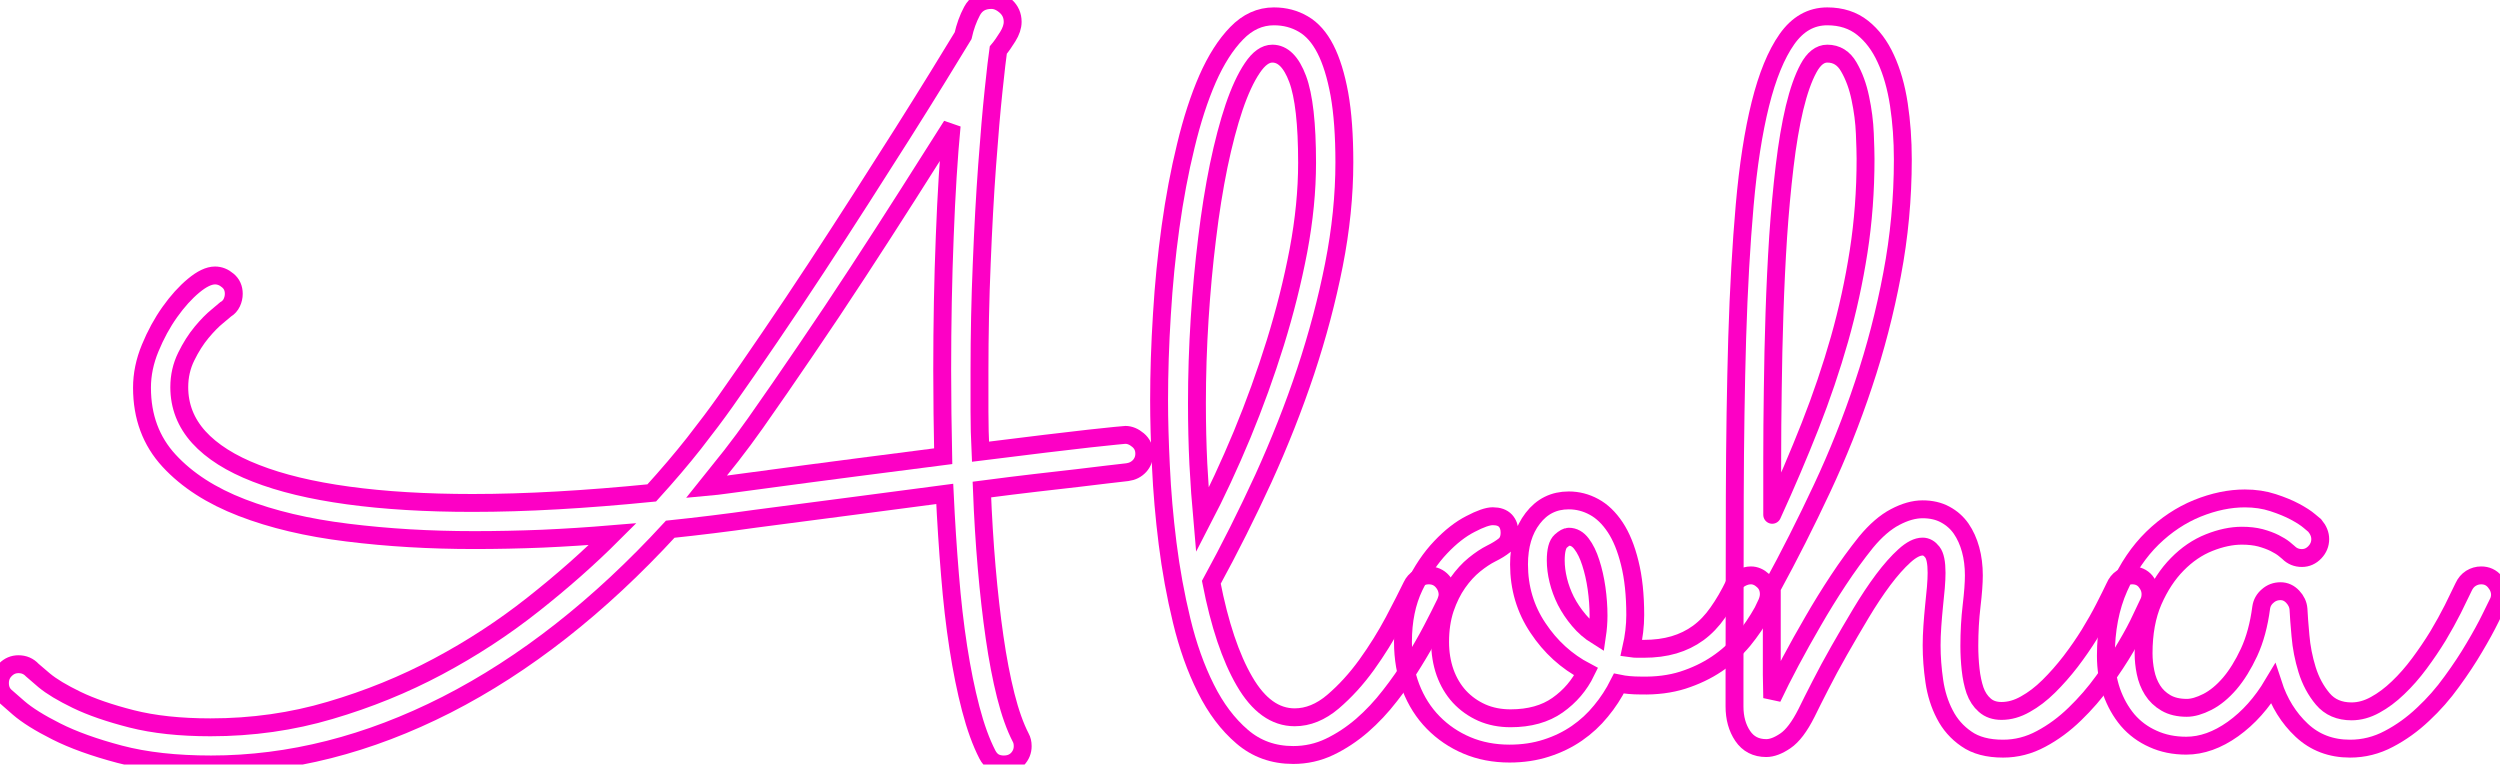
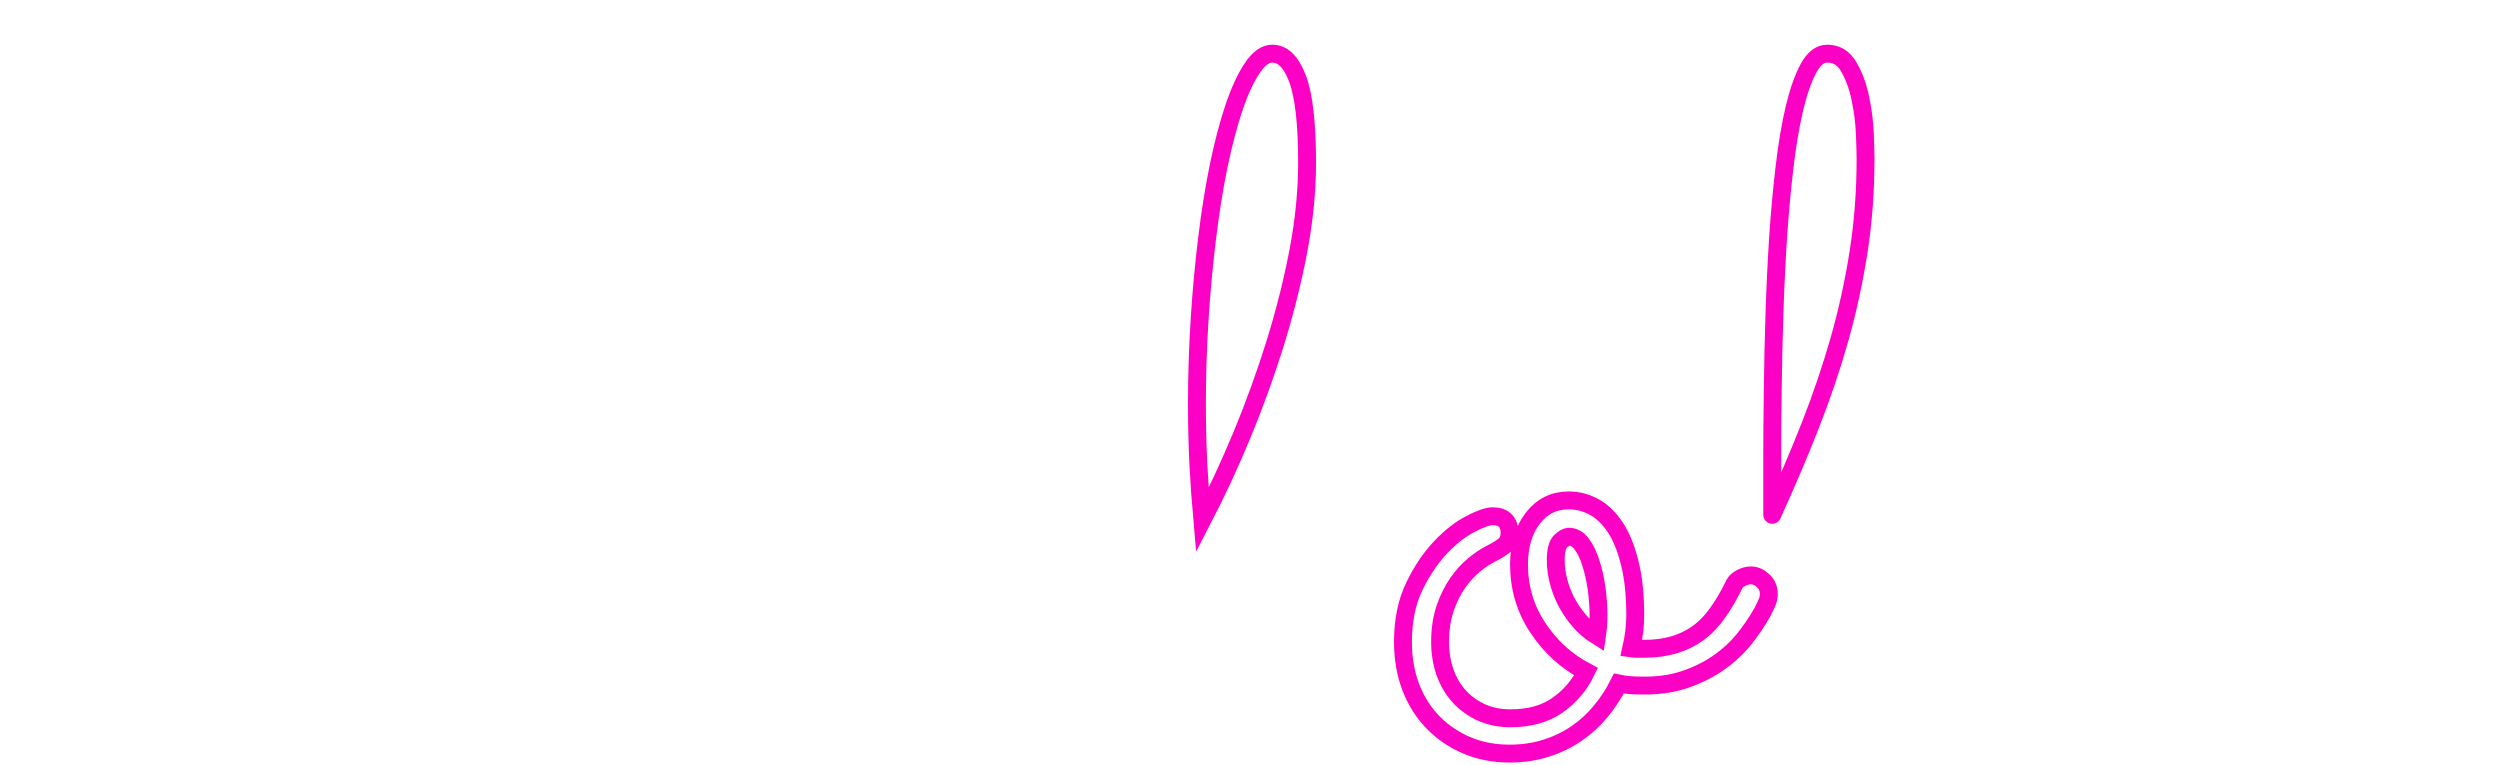
<svg xmlns="http://www.w3.org/2000/svg" baseProfile="tiny" height="100%" version="1.2" viewBox="-3.516 -51.418 177.047 54.141" width="100%">
  <defs />
-   <path auto-skeleton="false" d="M 68.77,0.82 L 68.77,0.82 Q 68.91,1.07 68.91,1.42 L 68.91,1.42 Q 68.91,1.95 68.54,2.34 Q 68.17,2.72 67.57,2.72 L 67.57,2.72 Q 67.18,2.72 66.88,2.55 Q 66.59,2.37 66.41,2.02 L 66.41,2.02 Q 65.74,0.72 65.23,-1.23 Q 64.72,-3.18 64.35,-5.57 Q 63.98,-7.96 63.76,-10.72 Q 63.53,-13.48 63.39,-16.44 L 63.39,-16.44 Q 60.75,-16.09 57.46,-15.66 Q 54.18,-15.24 49.96,-14.68 L 49.96,-14.68 Q 47.0,-14.26 43.95,-13.94 L 43.95,-13.94 Q 36.42,-5.75 28.11,-1.51 Q 19.79,2.72 11.43,2.72 L 11.43,2.72 Q 7.7,2.72 4.97,2.0 Q 2.25,1.28 0.47,0.38 Q -1.3,-0.51 -2.2,-1.29 Q -3.09,-2.06 -3.16,-2.13 L -3.16,-2.13 Q -3.52,-2.48 -3.52,-3.04 L -3.52,-3.04 Q -3.52,-3.61 -3.13,-3.99 Q -2.74,-4.38 -2.21,-4.38 L -2.21,-4.38 Q -1.62,-4.38 -1.23,-3.96 L -1.23,-3.96 Q -1.16,-3.89 -0.39,-3.24 Q 0.39,-2.59 1.92,-1.85 Q 3.45,-1.11 5.8,-0.51 Q 8.16,0.09 11.39,0.09 L 11.39,0.09 Q 15.82,0.09 19.86,-1.11 Q 23.91,-2.3 27.51,-4.22 Q 31.11,-6.14 34.22,-8.6 Q 37.34,-11.06 39.87,-13.59 L 39.87,-13.59 Q 37.37,-13.38 34.91,-13.27 Q 32.45,-13.17 30.06,-13.17 L 30.06,-13.17 Q 25.35,-13.17 21.09,-13.7 Q 16.84,-14.22 13.61,-15.47 Q 10.37,-16.72 8.46,-18.79 Q 6.54,-20.87 6.54,-23.96 L 6.54,-23.96 Q 6.54,-25.37 7.12,-26.77 Q 7.7,-28.18 8.51,-29.32 Q 9.32,-30.46 10.2,-31.19 Q 11.07,-31.91 11.71,-31.91 L 11.71,-31.91 Q 12.2,-31.91 12.62,-31.55 Q 13.04,-31.2 13.04,-30.61 L 13.04,-30.61 Q 13.04,-30.29 12.9,-29.99 Q 12.76,-29.69 12.48,-29.52 L 12.48,-29.52 Q 12.41,-29.45 11.88,-29.02 Q 11.36,-28.6 10.76,-27.88 Q 10.16,-27.16 9.67,-26.16 Q 9.18,-25.16 9.18,-24.0 L 9.18,-24.0 Q 9.18,-21.99 10.56,-20.46 Q 11.95,-18.93 14.61,-17.9 Q 17.26,-16.86 21.13,-16.33 Q 25.0,-15.8 29.95,-15.8 L 29.95,-15.8 Q 32.8,-15.8 35.96,-15.98 Q 39.13,-16.16 42.64,-16.51 L 42.64,-16.51 Q 44.33,-18.37 45.63,-20.02 Q 46.93,-21.68 47.85,-22.98 L 47.85,-22.98 Q 49.36,-25.12 51.01,-27.55 Q 52.66,-29.97 54.3,-32.47 Q 55.93,-34.96 57.5,-37.41 Q 59.06,-39.85 60.43,-42.01 Q 61.8,-44.18 62.89,-45.95 Q 63.98,-47.73 64.69,-48.89 L 64.69,-48.89 Q 64.9,-49.84 65.32,-50.63 Q 65.74,-51.42 66.69,-51.42 L 66.69,-51.42 Q 67.22,-51.42 67.71,-50.98 Q 68.2,-50.54 68.2,-49.87 L 68.2,-49.87 Q 68.2,-49.38 67.85,-48.82 Q 67.5,-48.25 67.18,-47.87 L 67.18,-47.87 Q 67.08,-47.2 66.85,-45.02 Q 66.62,-42.84 66.39,-39.69 Q 66.16,-36.55 66.01,-32.77 Q 65.85,-28.99 65.85,-25.12 L 65.85,-25.12 Q 65.85,-23.68 65.85,-22.27 Q 65.85,-20.87 65.92,-19.43 L 65.92,-19.43 Q 71.19,-20.09 73.62,-20.36 Q 76.04,-20.62 76.18,-20.62 L 76.18,-20.62 Q 76.64,-20.62 77.08,-20.25 Q 77.52,-19.88 77.52,-19.29 L 77.52,-19.29 Q 77.52,-18.79 77.19,-18.42 Q 76.85,-18.05 76.32,-17.98 L 76.32,-17.98 Q 75.69,-17.91 74.85,-17.81 Q 74.0,-17.7 72.77,-17.56 Q 71.54,-17.42 69.89,-17.23 Q 68.24,-17.04 66.02,-16.75 L 66.02,-16.75 Q 66.13,-13.87 66.36,-11.22 Q 66.59,-8.56 66.92,-6.28 Q 67.25,-3.99 67.71,-2.16 Q 68.17,-0.34 68.77,0.82" fill="none" id="element-00" skeleton="false" stroke="#fd00c5" stroke-linecap="round" stroke-opacity="1" stroke-width="1.267" visible="true" />
-   <path auto-skeleton="false" d="M 49.61,-17.32 L 49.61,-17.32 Q 53.75,-17.88 57.15,-18.32 Q 60.54,-18.76 63.28,-19.11 L 63.28,-19.11 Q 63.25,-20.62 63.23,-22.13 Q 63.21,-23.64 63.21,-25.19 L 63.21,-25.19 Q 63.21,-30.15 63.39,-34.67 Q 63.56,-39.18 63.88,-42.52 L 63.88,-42.52 Q 62.47,-40.31 60.77,-37.62 Q 59.06,-34.93 57.23,-32.13 Q 55.41,-29.34 53.54,-26.6 Q 51.68,-23.86 49.99,-21.46 L 49.99,-21.46 Q 49.15,-20.27 48.27,-19.14 Q 47.39,-18.02 46.51,-16.93 L 46.51,-16.93 Q 47.29,-17.0 48.04,-17.11 Q 48.8,-17.21 49.61,-17.32" fill="none" id="element-00" skeleton="false" stroke="#fd00c5" stroke-linecap="round" stroke-opacity="1" stroke-width="1.267" visible="true" />
-   <path auto-skeleton="false" d="M 98.86,-8.74 L 98.86,-8.74 Q 98.47,-7.93 97.89,-6.82 Q 97.31,-5.71 96.57,-4.52 Q 95.84,-3.32 94.92,-2.15 Q 94.01,-0.97 92.94,-0.04 Q 91.86,0.89 90.65,1.47 Q 89.44,2.05 88.07,2.05 L 88.07,2.05 Q 85.96,2.05 84.45,0.75 Q 82.93,-0.55 81.88,-2.66 Q 80.82,-4.77 80.17,-7.46 Q 79.52,-10.14 79.17,-12.94 Q 78.82,-15.73 78.7,-18.37 Q 78.57,-21.01 78.57,-23.05 L 78.57,-23.05 Q 78.57,-26.0 78.77,-29.16 Q 78.96,-32.33 79.38,-35.35 Q 79.8,-38.38 80.46,-41.08 Q 81.11,-43.79 82.0,-45.83 Q 82.9,-47.87 84.06,-49.06 Q 85.22,-50.26 86.7,-50.26 L 86.7,-50.26 Q 87.86,-50.26 88.79,-49.71 Q 89.72,-49.17 90.35,-47.94 Q 90.98,-46.71 91.34,-44.74 Q 91.69,-42.77 91.69,-39.92 L 91.69,-39.92 Q 91.69,-36.41 90.95,-32.66 Q 90.21,-28.92 88.95,-25.12 Q 87.68,-21.32 85.96,-17.54 Q 84.23,-13.77 82.27,-10.18 L 82.27,-10.18 Q 83.14,-5.71 84.62,-3.17 Q 86.1,-0.62 88.17,-0.62 L 88.17,-0.62 Q 89.58,-0.62 90.88,-1.72 Q 92.18,-2.83 93.27,-4.34 Q 94.36,-5.86 95.19,-7.42 Q 96.01,-8.98 96.47,-9.93 L 96.47,-9.93 Q 96.64,-10.29 96.96,-10.48 Q 97.28,-10.67 97.66,-10.67 L 97.66,-10.67 Q 98.26,-10.67 98.63,-10.25 Q 99.0,-9.83 99.0,-9.3 L 99.0,-9.3 Q 99.0,-9.09 98.86,-8.74" fill="none" id="element-01" skeleton="false" stroke="#fd00c5" stroke-linecap="round" stroke-opacity="1" stroke-width="1.267" visible="true" />
  <path auto-skeleton="false" d="M 81.25,-22.87 L 81.25,-22.87 Q 81.25,-20.62 81.35,-18.55 Q 81.46,-16.47 81.63,-14.57 L 81.63,-14.57 Q 83.11,-17.42 84.45,-20.64 Q 85.78,-23.86 86.8,-27.14 Q 87.82,-30.43 88.44,-33.68 Q 89.05,-36.93 89.05,-39.89 L 89.05,-39.89 Q 89.05,-44.04 88.38,-45.83 Q 87.71,-47.62 86.59,-47.62 L 86.59,-47.62 Q 85.85,-47.62 85.17,-46.6 Q 84.48,-45.58 83.88,-43.82 Q 83.29,-42.07 82.79,-39.68 Q 82.3,-37.29 81.97,-34.54 Q 81.63,-31.8 81.44,-28.81 Q 81.25,-25.82 81.25,-22.87" fill="none" id="element-01" skeleton="false" stroke="#fd00c5" stroke-linecap="round" stroke-opacity="1" stroke-width="1.267" visible="true" />
  <path auto-skeleton="false" d="M 112.68,-2.87 L 112.68,-2.87 Q 111.8,-2.87 111.13,-3.01 L 111.13,-3.01 Q 110.6,-1.95 109.86,-1.06 Q 109.13,-0.16 108.16,0.51 Q 107.19,1.18 106.0,1.56 Q 104.8,1.95 103.39,1.95 L 103.39,1.95 Q 101.74,1.95 100.37,1.37 Q 99.0,0.79 97.98,-0.25 Q 96.96,-1.29 96.4,-2.74 Q 95.84,-4.2 95.84,-5.96 L 95.84,-5.96 Q 95.84,-8.21 96.64,-9.88 Q 97.45,-11.55 98.51,-12.66 Q 99.56,-13.77 100.62,-14.31 Q 101.67,-14.86 102.2,-14.86 L 102.2,-14.86 Q 102.8,-14.86 103.1,-14.54 Q 103.39,-14.22 103.39,-13.7 L 103.39,-13.7 Q 103.39,-13.1 103.03,-12.8 Q 102.66,-12.5 102.09,-12.22 L 102.09,-12.22 Q 101.53,-11.94 100.9,-11.43 Q 100.27,-10.92 99.72,-10.14 Q 99.18,-9.37 98.82,-8.32 Q 98.47,-7.26 98.47,-5.96 L 98.47,-5.96 Q 98.47,-4.8 98.82,-3.8 Q 99.18,-2.8 99.84,-2.08 Q 100.51,-1.36 101.43,-0.95 Q 102.34,-0.55 103.46,-0.55 L 103.46,-0.55 Q 105.47,-0.55 106.79,-1.48 Q 108.11,-2.41 108.81,-3.85 L 108.81,-3.85 Q 106.73,-4.94 105.4,-6.95 Q 104.06,-8.95 104.06,-11.45 L 104.06,-11.45 Q 104.06,-13.45 105.03,-14.71 Q 106.0,-15.98 107.58,-15.98 L 107.58,-15.98 Q 108.53,-15.98 109.37,-15.52 Q 110.21,-15.07 110.87,-14.08 Q 111.52,-13.1 111.9,-11.55 Q 112.29,-10.0 112.29,-7.86 L 112.29,-7.86 Q 112.29,-6.73 112.01,-5.5 L 112.01,-5.5 Q 112.22,-5.47 112.43,-5.47 Q 112.64,-5.47 112.89,-5.47 L 112.89,-5.47 Q 114.08,-5.47 115.03,-5.75 Q 115.98,-6.03 116.75,-6.59 Q 117.53,-7.16 118.14,-8.04 Q 118.76,-8.91 119.32,-10.07 L 119.32,-10.07 Q 119.43,-10.29 119.78,-10.48 Q 120.13,-10.67 120.48,-10.67 L 120.48,-10.67 Q 120.94,-10.67 121.34,-10.3 Q 121.75,-9.93 121.75,-9.34 L 121.75,-9.34 Q 121.75,-9.05 121.61,-8.72 Q 121.46,-8.39 121.32,-8.11 L 121.32,-8.11 Q 120.73,-7.05 119.94,-6.08 Q 119.14,-5.12 118.07,-4.4 Q 117.0,-3.68 115.66,-3.25 Q 114.33,-2.83 112.68,-2.87" fill="none" id="element-02" skeleton="false" stroke="#fd00c5" stroke-linecap="round" stroke-opacity="1" stroke-width="1.267" visible="true" />
  <path auto-skeleton="false" d="M 106.66,-11.73 L 106.66,-11.73 Q 106.66,-11.06 106.84,-10.32 Q 107.02,-9.58 107.38,-8.86 Q 107.75,-8.14 108.3,-7.49 Q 108.84,-6.84 109.58,-6.38 L 109.58,-6.38 Q 109.69,-7.12 109.69,-7.82 L 109.69,-7.82 Q 109.69,-8.77 109.55,-9.76 Q 109.41,-10.74 109.14,-11.57 Q 108.88,-12.39 108.49,-12.9 Q 108.11,-13.41 107.58,-13.41 L 107.58,-13.41 Q 107.37,-13.41 107.02,-13.1 Q 106.66,-12.78 106.66,-11.73" fill="none" id="element-02" skeleton="false" stroke="#fd00c5" stroke-linecap="round" stroke-opacity="1" stroke-width="1.267" visible="true" />
-   <path auto-skeleton="false" d="M 121.96,-3.64 L 121.99,-1.99 Q 122.55,-3.18 123.29,-4.57 Q 124.03,-5.96 124.88,-7.42 Q 125.72,-8.88 126.67,-10.32 Q 127.62,-11.76 128.64,-13.03 L 128.64,-13.03 Q 129.66,-14.26 130.69,-14.8 Q 131.73,-15.35 132.64,-15.35 L 132.64,-15.35 Q 133.56,-15.35 134.24,-14.98 Q 134.93,-14.61 135.37,-13.98 Q 135.81,-13.34 136.04,-12.5 Q 136.27,-11.66 136.27,-10.67 L 136.27,-10.67 Q 136.27,-9.86 136.11,-8.51 Q 135.95,-7.16 135.95,-5.68 L 135.95,-5.68 Q 135.95,-4.84 136.04,-4.01 Q 136.13,-3.18 136.35,-2.53 Q 136.58,-1.88 137.04,-1.48 Q 137.5,-1.07 138.23,-1.07 L 138.23,-1.07 Q 139.08,-1.07 139.92,-1.55 Q 140.77,-2.02 141.57,-2.81 Q 142.38,-3.61 143.12,-4.57 Q 143.86,-5.54 144.46,-6.51 Q 145.05,-7.47 145.51,-8.37 Q 145.97,-9.27 146.25,-9.86 L 146.25,-9.86 Q 146.6,-10.67 147.48,-10.67 L 147.48,-10.67 Q 148.08,-10.67 148.43,-10.25 Q 148.78,-9.83 148.78,-9.34 L 148.78,-9.34 Q 148.78,-9.05 148.68,-8.81 L 148.68,-8.81 Q 148.54,-8.53 148.13,-7.65 Q 147.73,-6.77 147.04,-5.61 Q 146.36,-4.45 145.44,-3.18 Q 144.53,-1.92 143.42,-0.85 Q 142.31,0.23 141.03,0.91 Q 139.75,1.6 138.34,1.6 L 138.34,1.6 Q 136.72,1.6 135.74,0.91 Q 134.75,0.23 134.21,-0.83 Q 133.66,-1.88 133.47,-3.18 Q 133.28,-4.48 133.28,-5.71 L 133.28,-5.71 Q 133.28,-6.35 133.33,-7.07 Q 133.38,-7.79 133.45,-8.49 Q 133.52,-9.2 133.58,-9.81 Q 133.63,-10.43 133.63,-10.85 L 133.63,-10.85 Q 133.63,-11.94 133.33,-12.32 Q 133.03,-12.71 132.64,-12.71 L 132.64,-12.71 Q 132.08,-12.71 131.36,-12.06 Q 130.64,-11.41 129.85,-10.36 Q 129.06,-9.3 128.27,-7.98 Q 127.48,-6.66 126.74,-5.36 Q 126.0,-4.06 125.4,-2.88 Q 124.8,-1.71 124.42,-0.93 L 124.42,-0.93 Q 123.68,0.54 122.92,1.05 Q 122.17,1.56 121.57,1.56 L 121.57,1.56 Q 120.48,1.56 119.9,0.7 Q 119.32,-0.16 119.32,-1.39 L 119.32,-1.39 L 119.32,-3.61 Q 119.32,-10.25 119.34,-16.28 Q 119.36,-22.31 119.51,-27.49 Q 119.67,-32.68 120.04,-36.88 Q 120.41,-41.08 121.15,-44.05 Q 121.89,-47.02 123.03,-48.64 Q 124.17,-50.26 125.89,-50.26 L 125.89,-50.26 Q 127.37,-50.26 128.39,-49.45 Q 129.41,-48.64 130.04,-47.25 Q 130.68,-45.86 130.96,-44.02 Q 131.24,-42.17 131.24,-40.13 L 131.24,-40.13 Q 131.24,-35.98 130.48,-31.99 Q 129.73,-28.0 128.46,-24.21 Q 127.2,-20.41 125.51,-16.81 Q 123.82,-13.2 121.96,-9.79 L 121.96,-9.79 Q 121.96,-9.16 121.96,-8.28 Q 121.96,-7.4 121.96,-6.52 Q 121.96,-5.64 121.96,-4.87 Q 121.96,-4.1 121.96,-3.64 L 121.96,-3.64" fill="none" id="element-03" skeleton="false" stroke="#fd00c5" stroke-linecap="round" stroke-opacity="1" stroke-width="1.267" visible="true" />
  <path auto-skeleton="false" d="M 121.99,-14.96 L 121.99,-14.96 Q 123.47,-18.2 124.68,-21.27 Q 125.89,-24.35 126.76,-27.41 Q 127.62,-30.46 128.11,-33.61 Q 128.6,-36.76 128.6,-40.17 L 128.6,-40.17 Q 128.6,-40.73 128.55,-41.96 Q 128.5,-43.19 128.23,-44.46 Q 127.97,-45.72 127.42,-46.67 Q 126.88,-47.62 125.89,-47.62 L 125.89,-47.62 Q 125.12,-47.62 124.56,-46.58 Q 124.0,-45.55 123.57,-43.77 Q 123.15,-42.0 122.87,-39.64 Q 122.59,-37.29 122.41,-34.65 Q 122.24,-32.01 122.15,-29.23 Q 122.06,-26.46 122.03,-23.84 Q 121.99,-21.22 121.99,-18.93 Q 121.99,-16.65 121.99,-14.96" fill="none" id="element-03" skeleton="false" stroke="#fd00c5" stroke-linecap="round" stroke-opacity="1" stroke-width="1.267" visible="true" />
-   <path auto-skeleton="false" d="M 173.43,-8.81 L 173.43,-8.81 Q 173.29,-8.53 172.85,-7.63 Q 172.41,-6.73 171.72,-5.57 Q 171.04,-4.41 170.12,-3.15 Q 169.21,-1.88 168.08,-0.83 Q 166.96,0.23 165.66,0.91 Q 164.36,1.6 162.91,1.6 L 162.91,1.6 Q 160.88,1.6 159.49,0.3 Q 158.1,-1.0 157.46,-2.97 L 157.46,-2.97 Q 156.27,-0.97 154.62,0.21 Q 152.96,1.39 151.31,1.39 L 151.31,1.39 Q 150.01,1.39 148.96,0.91 Q 147.9,0.44 147.16,-0.42 Q 146.43,-1.29 146.02,-2.45 Q 145.62,-3.61 145.62,-4.98 L 145.62,-4.98 Q 145.62,-7.72 146.55,-9.81 Q 147.48,-11.9 148.92,-13.31 Q 150.36,-14.71 152.1,-15.42 Q 153.84,-16.12 155.46,-16.12 L 155.46,-16.12 Q 156.55,-16.12 157.46,-15.82 Q 158.38,-15.52 159.03,-15.17 Q 159.68,-14.82 160.03,-14.52 Q 160.38,-14.22 160.42,-14.19 L 160.42,-14.19 Q 160.8,-13.73 160.8,-13.24 L 160.8,-13.24 Q 160.8,-12.71 160.42,-12.31 Q 160.03,-11.9 159.5,-11.9 L 159.5,-11.9 Q 158.94,-11.9 158.55,-12.29 L 158.55,-12.29 Q 158.48,-12.36 158.24,-12.55 Q 157.99,-12.75 157.57,-12.96 Q 157.15,-13.17 156.57,-13.33 Q 155.99,-13.48 155.25,-13.48 L 155.25,-13.48 Q 154.16,-13.48 152.93,-12.99 Q 151.7,-12.5 150.68,-11.46 Q 149.66,-10.43 148.97,-8.86 Q 148.29,-7.3 148.29,-5.15 L 148.29,-5.15 Q 148.29,-4.48 148.43,-3.8 Q 148.57,-3.11 148.92,-2.55 Q 149.27,-1.99 149.87,-1.64 Q 150.47,-1.29 151.35,-1.29 L 151.35,-1.29 Q 151.98,-1.29 152.81,-1.71 Q 153.63,-2.13 154.39,-3.01 Q 155.14,-3.89 155.76,-5.22 Q 156.38,-6.56 156.62,-8.39 L 156.62,-8.39 Q 156.69,-8.88 157.08,-9.21 Q 157.46,-9.55 157.99,-9.55 L 157.99,-9.55 Q 158.48,-9.55 158.85,-9.16 Q 159.22,-8.77 159.26,-8.28 L 159.26,-8.28 Q 159.29,-7.61 159.4,-6.4 Q 159.5,-5.19 159.87,-3.99 Q 160.24,-2.8 160.98,-1.92 Q 161.72,-1.04 163.02,-1.04 L 163.02,-1.04 Q 163.86,-1.04 164.69,-1.5 Q 165.52,-1.95 166.31,-2.71 Q 167.1,-3.46 167.82,-4.43 Q 168.54,-5.4 169.14,-6.38 Q 169.73,-7.37 170.19,-8.28 Q 170.65,-9.2 170.96,-9.86 L 170.96,-9.86 Q 171.14,-10.25 171.47,-10.46 Q 171.81,-10.67 172.2,-10.67 L 172.2,-10.67 Q 172.79,-10.67 173.16,-10.23 Q 173.53,-9.79 173.53,-9.3 L 173.53,-9.3 Q 173.53,-9.05 173.43,-8.81" fill="none" id="element-04" skeleton="false" stroke="#fd00c5" stroke-linecap="round" stroke-opacity="1" stroke-width="1.267" visible="true" />
</svg>